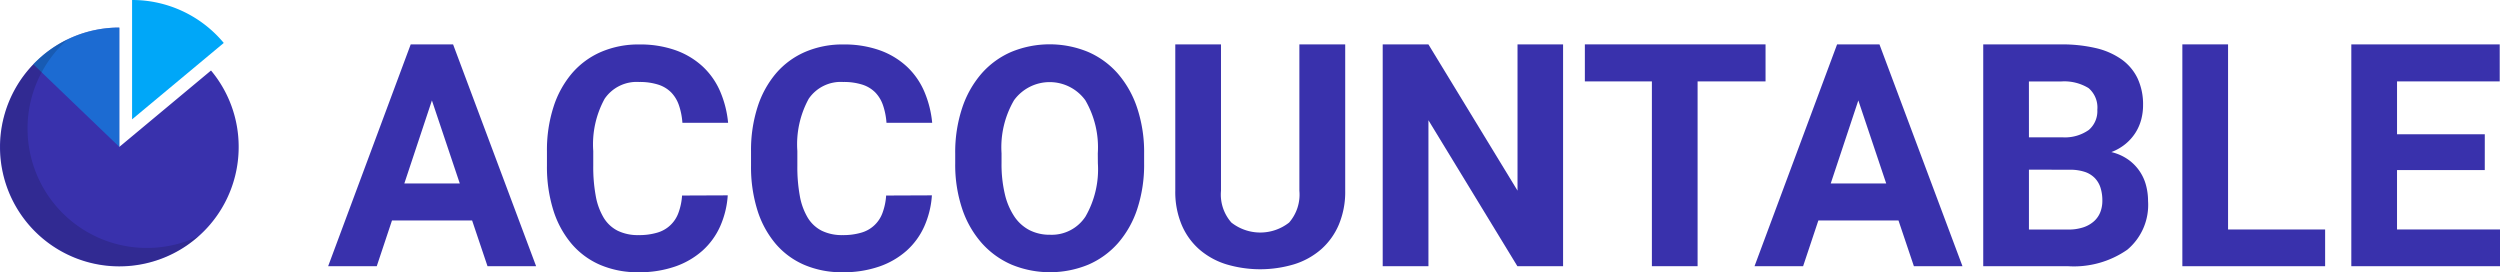
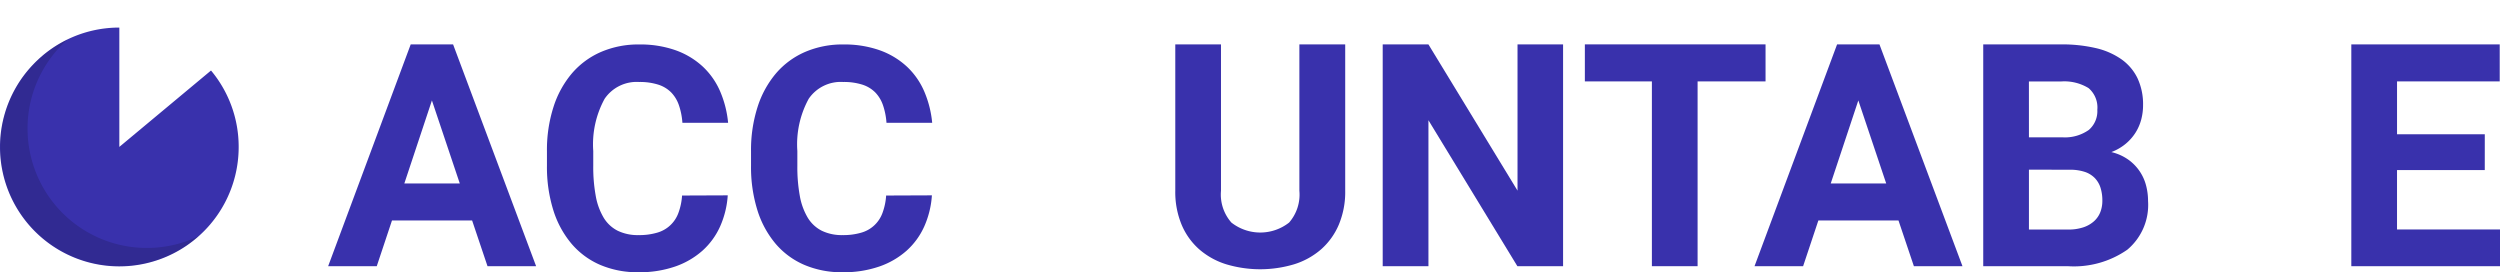
<svg xmlns="http://www.w3.org/2000/svg" viewBox="0 0 137.741 15">
  <defs>
    <style>
      .cls-1 {
        fill: #3931ac;
      }

      .cls-2, .cls-3 {
        fill: #00a7f8;
      }

      .cls-3 {
        opacity: 0.5;
      }

      .cls-4 {
        opacity: 0.15;
      }
    </style>
  </defs>
  <g id="logo" transform="translate(-11 -3)">
    <g id="Layer_1" data-name="Layer 1" transform="translate(11 3)">
      <g id="Layer_2" data-name="Layer 2">
        <g id="Layer_1-2" data-name="Layer 1-2">
          <path id="Path_1" data-name="Path 1" class="cls-1" d="M13.15,59.575a6.575,6.575,0,1,1-11.314-4.55h0A6.539,6.539,0,0,1,6.575,53v6.575l5.051-4.209A6.548,6.548,0,0,1,13.15,59.575Z" transform="translate(0 -51.481)" />
-           <path id="Path_2" data-name="Path 2" class="cls-2" d="M259.051,2.366h0A6.556,6.556,0,0,0,254,0V6.575Z" transform="translate(-246.723 0)" />
-           <path id="Path_3" data-name="Path 3" class="cls-3" d="M64,55.023l4.742,4.553V53A6.548,6.548,0,0,0,64,55.023Z" transform="translate(-62.166 -51.481)" />
          <path id="Path_4" data-name="Path 4" class="cls-4" d="M10.939,86.639a6.571,6.571,0,0,1-9.1-9.466h0A6.657,6.657,0,0,1,3.724,75.8a6.576,6.576,0,0,0-1.43,1.814,6.507,6.507,0,0,0-.776,3.1,6.575,6.575,0,0,0,9.42,5.928Z" transform="translate(0 -73.628)" />
        </g>
      </g>
      <path id="Path_5" data-name="Path 5" class="cls-1" d="M668.162,143.763h-4.415l-.839,2.518H660.23l4.549-12.221h2.334l4.575,12.221H669.01Zm-3.735-2.039h3.056l-1.536-4.575Z" transform="translate(-642.15 -131.615)" />
      <path id="Path_6" data-name="Path 6" class="cls-1" d="M922.613,138.868a5,5,0,0,1-.42,1.712,3.979,3.979,0,0,1-.974,1.337,4.456,4.456,0,0,1-1.506.873,6.012,6.012,0,0,1-2.019.315,5.239,5.239,0,0,1-2.111-.407A4.313,4.313,0,0,1,914,141.527a5.327,5.327,0,0,1-1-1.851,7.954,7.954,0,0,1-.348-2.438v-.8a7.748,7.748,0,0,1,.361-2.442,5.4,5.4,0,0,1,1.02-1.855,4.426,4.426,0,0,1,1.6-1.175,5.182,5.182,0,0,1,2.1-.411,5.823,5.823,0,0,1,2.019.323,4.34,4.34,0,0,1,1.49.9,4.083,4.083,0,0,1,.955,1.368,5.731,5.731,0,0,1,.436,1.725h-2.518a3.817,3.817,0,0,0-.191-.965,1.9,1.9,0,0,0-.424-.705,1.754,1.754,0,0,0-.713-.432,3.352,3.352,0,0,0-1.058-.147,2.136,2.136,0,0,0-1.9.927,5.228,5.228,0,0,0-.626,2.875v.823a8.808,8.808,0,0,0,.139,1.662,3.527,3.527,0,0,0,.437,1.194,1.917,1.917,0,0,0,.772.716,2.525,2.525,0,0,0,1.146.239,3.486,3.486,0,0,0,1.028-.134,1.745,1.745,0,0,0,1.171-1.091,3.362,3.362,0,0,0,.2-.955Z" transform="translate(-882.517 -128.105)" />
      <path id="Path_7" data-name="Path 7" class="cls-1" d="M1158.163,138.868a5,5,0,0,1-.42,1.712,3.984,3.984,0,0,1-.974,1.337,4.457,4.457,0,0,1-1.507.873,6.011,6.011,0,0,1-2.019.315,5.241,5.241,0,0,1-2.111-.407,4.314,4.314,0,0,1-1.586-1.171,5.322,5.322,0,0,1-1-1.851,7.94,7.94,0,0,1-.348-2.438v-.8a7.748,7.748,0,0,1,.361-2.442,5.4,5.4,0,0,1,1.02-1.855,4.427,4.427,0,0,1,1.6-1.175,5.182,5.182,0,0,1,2.1-.411,5.823,5.823,0,0,1,2.019.323,4.342,4.342,0,0,1,1.49.9,4.085,4.085,0,0,1,.955,1.368,5.727,5.727,0,0,1,.436,1.725h-2.518a3.817,3.817,0,0,0-.191-.965,1.9,1.9,0,0,0-.424-.705,1.754,1.754,0,0,0-.713-.432,3.353,3.353,0,0,0-1.058-.147,2.136,2.136,0,0,0-1.9.927,5.229,5.229,0,0,0-.625,2.875v.823a8.818,8.818,0,0,0,.138,1.662,3.527,3.527,0,0,0,.437,1.194,1.92,1.92,0,0,0,.772.716,2.526,2.526,0,0,0,1.146.239,3.487,3.487,0,0,0,1.028-.134,1.744,1.744,0,0,0,1.171-1.091,3.367,3.367,0,0,0,.2-.955Z" transform="translate(-1106.819 -128.105)" />
-       <path id="Path_8" data-name="Path 8" class="cls-1" d="M1394.149,137.143a7.793,7.793,0,0,1-.378,2.514,5.442,5.442,0,0,1-1.062,1.884,4.626,4.626,0,0,1-1.641,1.188,5.55,5.55,0,0,1-4.213,0,4.7,4.7,0,0,1-1.649-1.188,5.472,5.472,0,0,1-1.079-1.884,7.634,7.634,0,0,1-.386-2.514v-.537a7.728,7.728,0,0,1,.382-2.51,5.551,5.551,0,0,1,1.07-1.9,4.619,4.619,0,0,1,1.645-1.194,5.55,5.55,0,0,1,4.214,0,4.623,4.623,0,0,1,1.645,1.194,5.544,5.544,0,0,1,1.07,1.9,7.718,7.718,0,0,1,.382,2.51Zm-2.552-.554a5.145,5.145,0,0,0-.688-2.921,2.43,2.43,0,0,0-3.928,0,5.144,5.144,0,0,0-.688,2.921v.554a7.137,7.137,0,0,0,.181,1.691,3.755,3.755,0,0,0,.521,1.234,2.26,2.26,0,0,0,.835.755,2.43,2.43,0,0,0,1.133.256,2.221,2.221,0,0,0,1.958-1.007,5.213,5.213,0,0,0,.68-2.93Z" transform="translate(-1331.112 -128.145)" />
      <path id="Path_9" data-name="Path 9" class="cls-1" d="M1647.023,134.06v8.067a4.644,4.644,0,0,1-.353,1.868,3.783,3.783,0,0,1-.972,1.355,4.134,4.134,0,0,1-1.48.823,6.52,6.52,0,0,1-3.76,0,4.129,4.129,0,0,1-1.48-.823,3.738,3.738,0,0,1-.969-1.356,4.687,4.687,0,0,1-.348-1.868V134.06h2.518v8.067a2.334,2.334,0,0,0,.573,1.75,2.577,2.577,0,0,0,3.181,0,2.343,2.343,0,0,0,.565-1.75V134.06Z" transform="translate(-1572.907 -131.615)" />
      <path id="Path_10" data-name="Path 10" class="cls-1" d="M1886.938,146.281h-2.518l-4.9-8.041v8.041H1877V134.06h2.518l4.91,8.058V134.06h2.51Z" transform="translate(-1800.818 -131.615)" />
      <path id="Path_11" data-name="Path 11" class="cls-1" d="M2120.215,136.1h-3.744v10.181h-2.518V136.1h-3.693v-2.04h9.955Z" transform="translate(-2022.94 -131.615)" />
      <path id="Path_12" data-name="Path 12" class="cls-1" d="M2314,143.763h-4.415l-.84,2.518h-2.677l4.549-12.221h2.334l4.574,12.221h-2.677Zm-3.733-2.04h3.056l-1.536-4.575Z" transform="translate(-2209.4 -131.615)" />
      <path id="Path_13" data-name="Path 13" class="cls-1" d="M2569.92,146.27V134.049h4.281a8.193,8.193,0,0,1,1.905.2,4.059,4.059,0,0,1,1.423.617,2.74,2.74,0,0,1,.89,1.045,3.372,3.372,0,0,1,.307,1.486,3.067,3.067,0,0,1-.105.806,2.608,2.608,0,0,1-.319.722,2.647,2.647,0,0,1-.542.608,2.781,2.781,0,0,1-.781.449,2.689,2.689,0,0,1,.919.407,2.518,2.518,0,0,1,.99,1.419,3.344,3.344,0,0,1,.113.869,3.217,3.217,0,0,1-1.146,2.686,5.153,5.153,0,0,1-3.261.907Zm2.518-7.1h1.862a2.28,2.28,0,0,0,1.436-.407,1.363,1.363,0,0,0,.47-1.112,1.4,1.4,0,0,0-.483-1.194,2.561,2.561,0,0,0-1.523-.365h-1.763Zm0,1.78v3.3h2.157a2.58,2.58,0,0,0,.84-.122,1.668,1.668,0,0,0,.587-.334,1.327,1.327,0,0,0,.348-.5,1.723,1.723,0,0,0,.113-.634,2.31,2.31,0,0,0-.1-.709,1.359,1.359,0,0,0-.315-.537,1.373,1.373,0,0,0-.557-.342,2.556,2.556,0,0,0-.823-.117Z" transform="translate(-2460.651 -131.603)" />
-       <path id="Path_14" data-name="Path 14" class="cls-1" d="M2802.178,144.259h5.348v2.023h-7.866V134.06h2.518Z" transform="translate(-2679.42 -131.615)" />
      <path id="Path_15" data-name="Path 15" class="cls-1" d="M3001.963,140.985h-4.835v3.273h5.674v2.023h-8.192V134.06h8.176V136.1h-5.657v2.913h4.835Z" transform="translate(-2865.061 -131.615)" />
    </g>
  </g>
</svg>